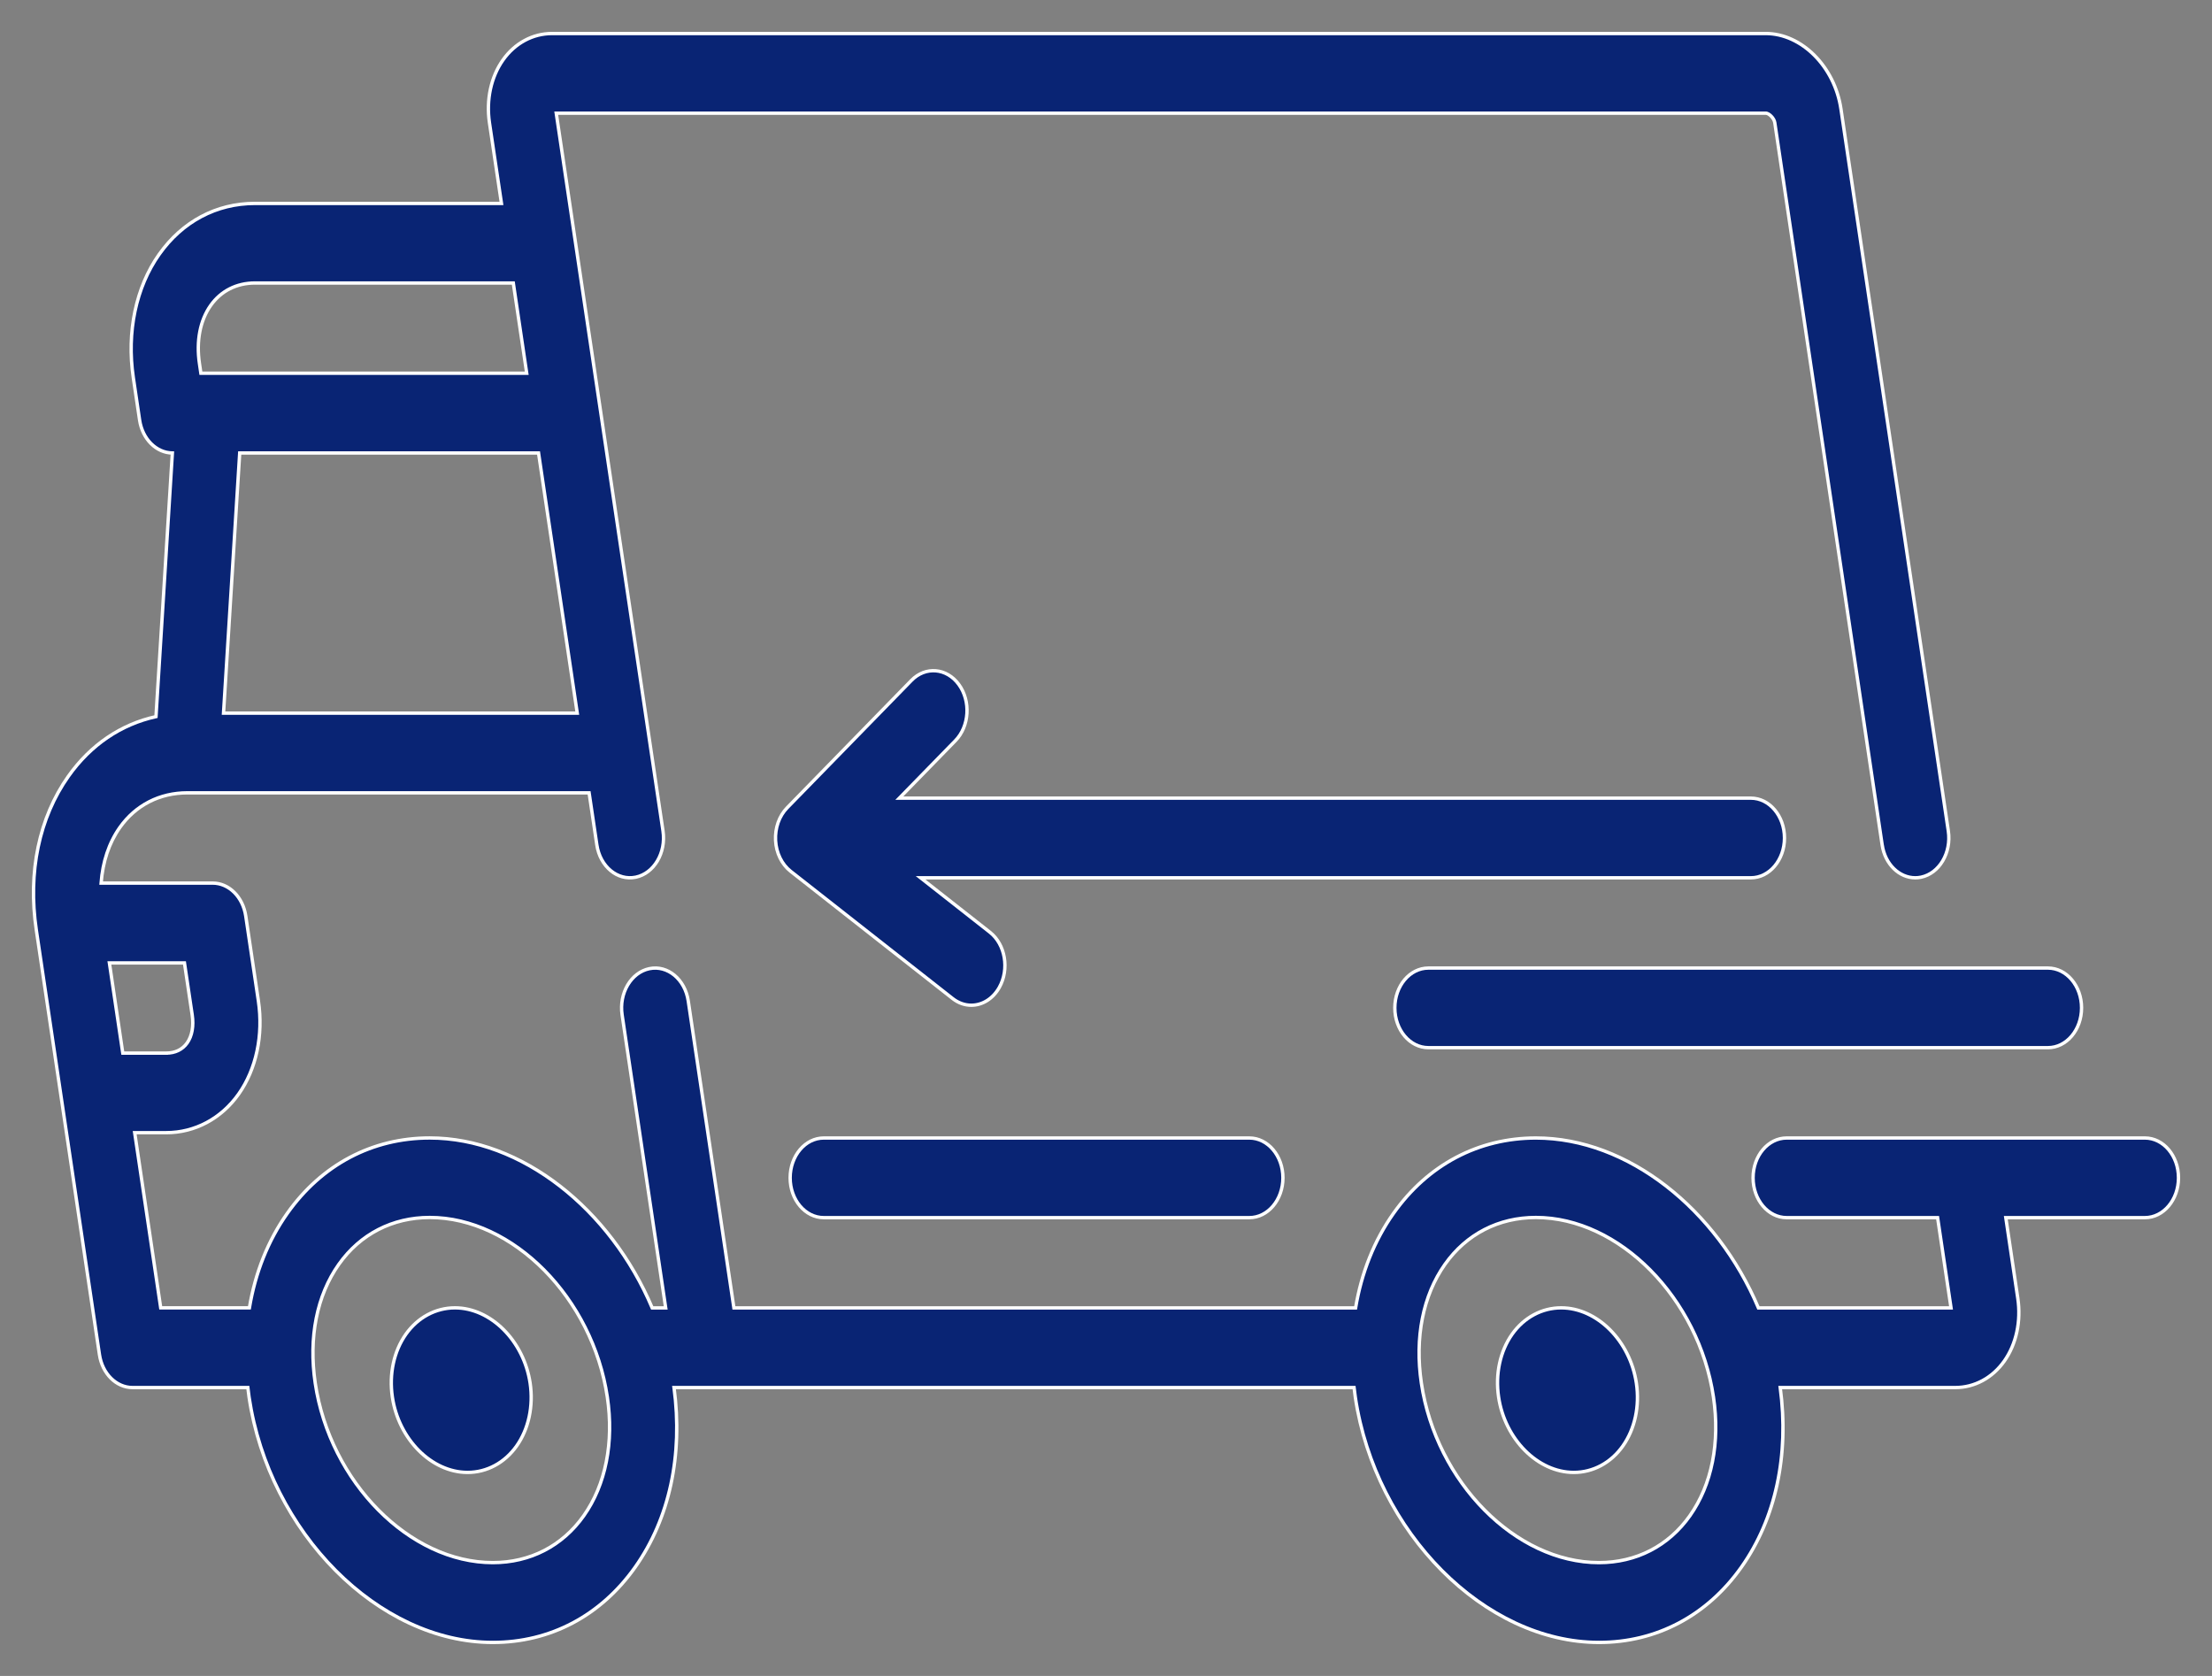
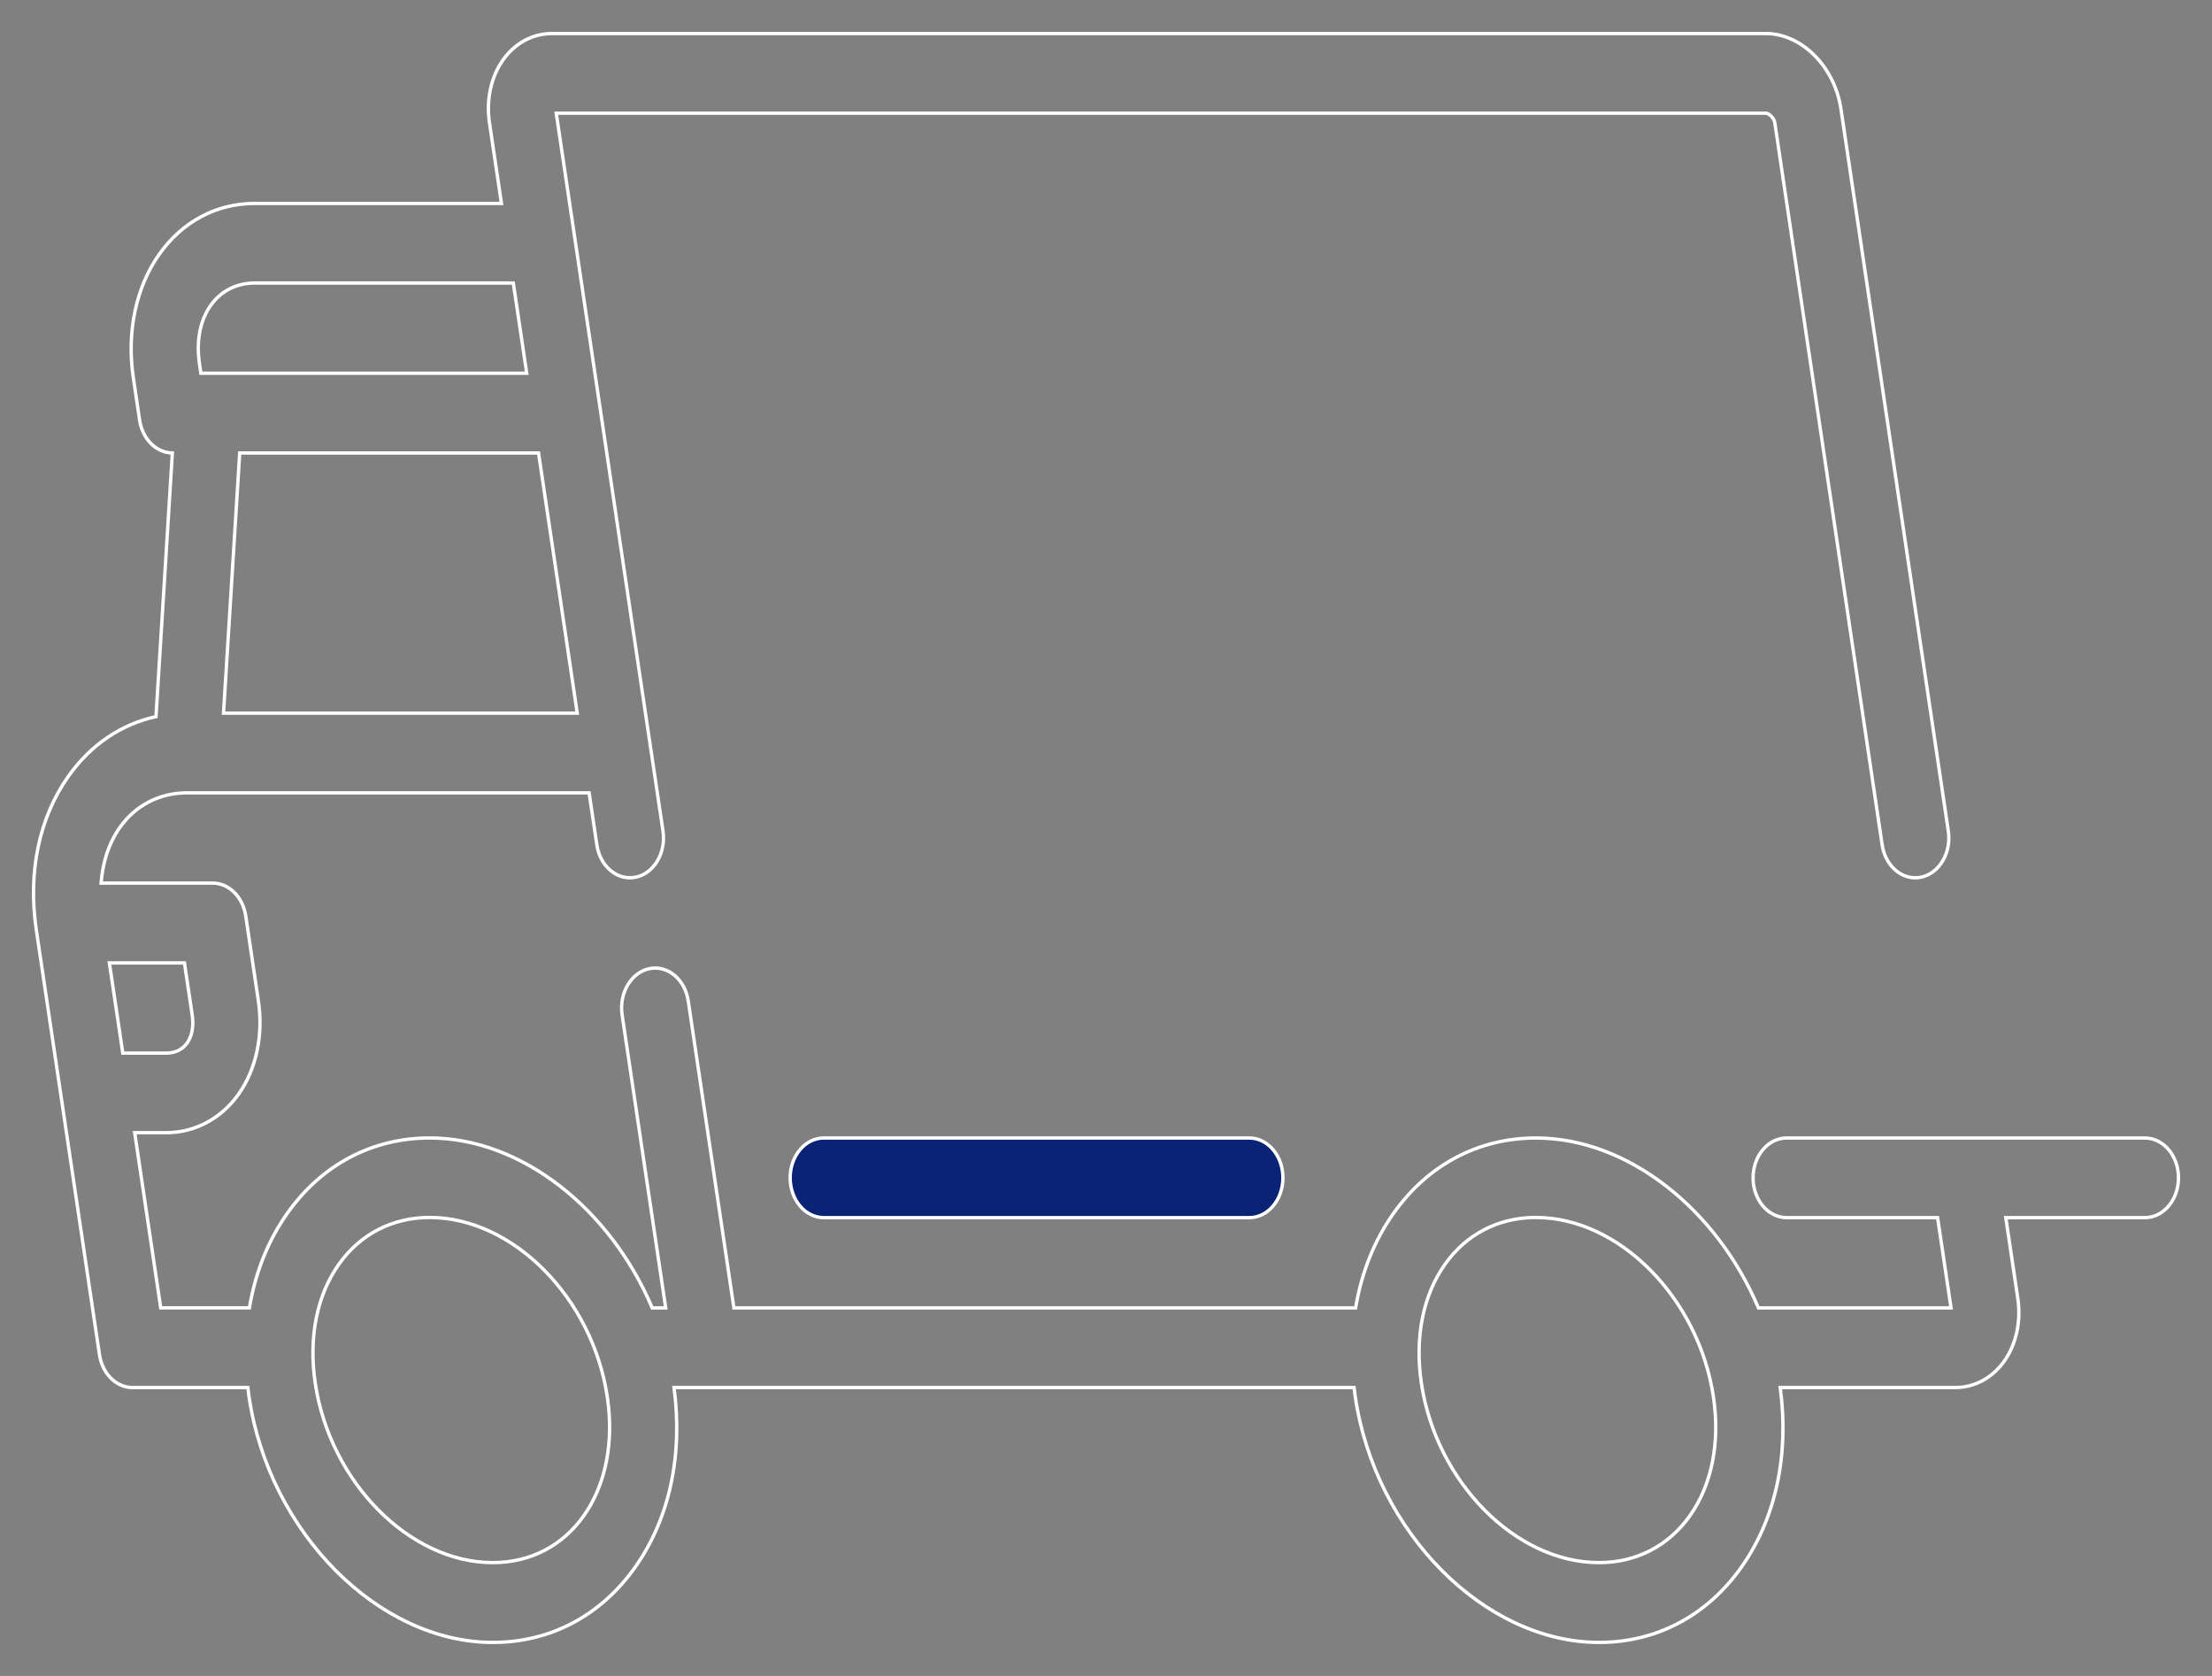
<svg xmlns="http://www.w3.org/2000/svg" width="66" height="50" viewBox="0 0 66 50" fill="none">
  <rect x="0" y="0" width="66" height="50" fill="#808080" stroke="none" />
-   <path fill-rule="evenodd" clip-rule="evenodd" d="M4.654 21.379C3.614 21.608 2.706 22.219 2.041 23.159C1.167 24.393 0.827 26.02 1.083 27.741L2.968 40.414C3.052 40.982 3.468 41.396 3.955 41.396H7.395L7.397 41.409C7.407 41.5 7.418 41.59 7.432 41.681C8.032 45.717 11.295 49 14.705 49C16.419 49 17.927 48.202 18.952 46.754C19.974 45.31 20.382 43.411 20.11 41.396H40.402L40.403 41.409L40.403 41.409L40.403 41.409L40.403 41.409C40.414 41.5 40.425 41.59 40.438 41.681C41.038 45.717 44.301 49 47.712 49C49.425 49 50.933 48.203 51.958 46.754C52.98 45.31 53.389 43.412 53.117 41.396H58.339C58.914 41.396 59.447 41.109 59.802 40.607C60.16 40.101 60.307 39.418 60.206 38.734L59.848 36.327H63.998C64.551 36.327 65 35.795 65 35.139C65 34.482 64.551 33.95 63.998 33.95H53.309C52.756 33.95 52.307 34.483 52.307 35.139C52.307 35.795 52.756 36.327 53.309 36.327H57.813L58.213 39.02L52.466 39.02C51.225 36.082 48.575 33.951 45.827 33.951C44.114 33.951 42.606 34.748 41.581 36.197C41.003 37.013 40.622 37.974 40.448 39.02H21.898L20.536 29.863C20.44 29.217 19.92 28.785 19.375 28.899C18.83 29.013 18.466 29.629 18.562 30.276L19.863 39.02H19.46C18.219 36.082 15.568 33.95 12.821 33.95C11.107 33.95 9.599 34.748 8.574 36.196C7.997 37.012 7.615 37.974 7.441 39.02H4.796L4.018 33.792H4.962C5.815 33.792 6.602 33.372 7.121 32.639C7.647 31.896 7.861 30.884 7.709 29.863L7.332 27.328C7.248 26.76 6.832 26.346 6.346 26.346H3.017C3.062 25.715 3.252 25.144 3.576 24.686C4.047 24.02 4.763 23.653 5.591 23.653H5.593H5.594H17.577L17.808 25.206C17.904 25.852 18.425 26.284 18.969 26.17C19.514 26.056 19.878 25.44 19.782 24.794L16.597 3.376L52.685 3.376C52.78 3.376 52.934 3.52 52.955 3.662L56.159 25.206C56.245 25.783 56.667 26.188 57.145 26.188C57.203 26.188 57.261 26.182 57.32 26.17C57.865 26.056 58.229 25.44 58.133 24.794L54.929 3.249C54.741 1.988 53.755 1 52.684 1H16.471C15.896 1 15.363 1.288 15.008 1.789C14.65 2.295 14.502 2.978 14.604 3.662L14.962 6.069H7.605C6.457 6.069 5.443 6.608 4.75 7.587C4.057 8.566 3.775 9.907 3.977 11.266L4.166 12.533C4.25 13.097 4.661 13.509 5.143 13.514L4.654 21.379ZM16.069 13.514L17.223 21.276H6.669L7.152 13.514H16.069ZM5.951 10.85L5.994 11.135H15.716L15.316 8.443H7.605C7.06 8.443 6.591 8.681 6.286 9.112C5.97 9.558 5.851 10.175 5.951 10.85ZM47.71 46.619C45.226 46.619 42.849 44.217 42.41 41.264C42.208 39.905 42.458 38.646 43.114 37.719C43.751 36.819 44.714 36.322 45.825 36.322C48.308 36.322 50.686 38.724 51.125 41.677C51.327 43.036 51.077 44.295 50.421 45.222C49.783 46.123 48.82 46.619 47.71 46.619ZM9.406 41.264C9.845 44.217 12.222 46.619 14.705 46.619C15.816 46.619 16.779 46.123 17.417 45.222C18.073 44.295 18.323 43.036 18.121 41.677C17.682 38.724 15.304 36.322 12.821 36.322C11.71 36.322 10.747 36.819 10.109 37.719C9.453 38.646 9.203 39.905 9.406 41.264ZM4.961 31.418H3.664L3.263 28.727H5.504L5.735 30.279C5.784 30.611 5.731 30.908 5.585 31.114C5.444 31.313 5.228 31.418 4.961 31.418V31.418Z" fill="#092474" />
  <path d="M2.041 23.159L2.082 23.188L2.041 23.159ZM4.654 21.379L4.704 21.383L4.702 21.42L4.665 21.428L4.654 21.379ZM1.083 27.741L1.034 27.748V27.748L1.083 27.741ZM2.968 40.414L2.918 40.421L2.918 40.421L2.968 40.414ZM7.395 41.396V41.346H7.44L7.445 41.39L7.395 41.396ZM7.397 41.409L7.347 41.415V41.415L7.397 41.409ZM7.432 41.681L7.382 41.689L7.382 41.689L7.432 41.681ZM18.952 46.754L18.911 46.725L18.911 46.725L18.952 46.754ZM20.11 41.396L20.061 41.403L20.053 41.346H20.11V41.396ZM40.402 41.396V41.346H40.446L40.451 41.39L40.402 41.396ZM40.403 41.409L40.354 41.415L40.354 41.415L40.403 41.409ZM40.403 41.409L40.453 41.403L40.453 41.404L40.403 41.409ZM40.438 41.681L40.389 41.689L40.389 41.689L40.438 41.681ZM51.958 46.754L51.918 46.725L51.918 46.725L51.958 46.754ZM53.117 41.396L53.067 41.403L53.06 41.346H53.117V41.396ZM59.802 40.607L59.843 40.636L59.843 40.636L59.802 40.607ZM60.206 38.734L60.255 38.727L60.255 38.727L60.206 38.734ZM59.848 36.327L59.798 36.334L59.79 36.277H59.848V36.327ZM57.813 36.327V36.277H57.856L57.862 36.319L57.813 36.327ZM58.213 39.02L58.263 39.013L58.271 39.07H58.213L58.213 39.02ZM52.466 39.02L52.466 39.07H52.433L52.42 39.039L52.466 39.02ZM41.581 36.197L41.621 36.225L41.621 36.225L41.581 36.197ZM40.448 39.02L40.497 39.028L40.49 39.07H40.448V39.02ZM21.898 39.02V39.07H21.854L21.848 39.027L21.898 39.02ZM20.536 29.863L20.486 29.87V29.87L20.536 29.863ZM19.375 28.899L19.385 28.948L19.385 28.948L19.375 28.899ZM18.562 30.276L18.513 30.283V30.283L18.562 30.276ZM19.863 39.02L19.912 39.012L19.921 39.07H19.863V39.02ZM19.46 39.02V39.07H19.426L19.413 39.039L19.46 39.02ZM8.574 36.196L8.615 36.225L8.615 36.225L8.574 36.196ZM7.441 39.02L7.491 39.028L7.484 39.069H7.441V39.02ZM4.796 39.02V39.069H4.753L4.746 39.027L4.796 39.02ZM4.018 33.792L3.969 33.799L3.96 33.742H4.018V33.792ZM7.121 32.639L7.08 32.61L7.08 32.61L7.121 32.639ZM7.709 29.863L7.66 29.87V29.87L7.709 29.863ZM7.332 27.328L7.382 27.321L7.382 27.321L7.332 27.328ZM3.017 26.346V26.396H2.963L2.967 26.343L3.017 26.346ZM3.576 24.686L3.535 24.657L3.535 24.657L3.576 24.686ZM5.591 23.653L5.591 23.603H5.591V23.653ZM17.577 23.653V23.603H17.62L17.627 23.646L17.577 23.653ZM17.808 25.206L17.858 25.199V25.199L17.808 25.206ZM18.969 26.17L18.959 26.121L18.969 26.17ZM19.782 24.794L19.733 24.801V24.801L19.782 24.794ZM16.597 3.376L16.547 3.384L16.539 3.326L16.597 3.326V3.376ZM52.685 3.376V3.326V3.376ZM52.955 3.662L53.004 3.654L53.004 3.654L52.955 3.662ZM56.159 25.206L56.208 25.199L56.209 25.199L56.159 25.206ZM57.32 26.17L57.309 26.121L57.309 26.121L57.32 26.17ZM58.133 24.794L58.182 24.786L58.182 24.786L58.133 24.794ZM54.929 3.249L54.978 3.242L54.978 3.242L54.929 3.249ZM15.008 1.789L14.967 1.76V1.76L15.008 1.789ZM14.604 3.662L14.555 3.669V3.669L14.604 3.662ZM14.962 6.069L15.012 6.062L15.02 6.119H14.962V6.069ZM4.75 7.587L4.791 7.616L4.791 7.616L4.75 7.587ZM3.977 11.266L3.928 11.273V11.273L3.977 11.266ZM4.166 12.533L4.116 12.54L4.116 12.54L4.166 12.533ZM5.143 13.514L5.144 13.464L5.196 13.465L5.193 13.518L5.143 13.514ZM17.223 21.276L17.273 21.269L17.281 21.326H17.223V21.276ZM16.069 13.514V13.464H16.112L16.118 13.506L16.069 13.514ZM6.669 21.276V21.326H6.616L6.619 21.273L6.669 21.276ZM7.152 13.514L7.102 13.511L7.105 13.464H7.152V13.514ZM5.994 11.135V11.185H5.95L5.944 11.143L5.994 11.135ZM5.951 10.85L6.001 10.843V10.843L5.951 10.85ZM15.716 11.135L15.765 11.128L15.774 11.185H15.716V11.135ZM15.316 8.443V8.393H15.359L15.365 8.436L15.316 8.443ZM6.286 9.112L6.327 9.141L6.327 9.141L6.286 9.112ZM42.41 41.264L42.459 41.257L42.41 41.264ZM43.114 37.719L43.154 37.748L43.154 37.748L43.114 37.719ZM51.125 41.677L51.075 41.684L51.125 41.677ZM50.421 45.222L50.462 45.251L50.462 45.251L50.421 45.222ZM9.406 41.264L9.455 41.257L9.406 41.264ZM17.417 45.222L17.458 45.251V45.251L17.417 45.222ZM18.121 41.677L18.071 41.684L18.121 41.677ZM10.109 37.719L10.15 37.748L10.109 37.719ZM3.664 31.418V31.468H3.621L3.614 31.426L3.664 31.418ZM4.961 31.418H5.011V31.468H4.961V31.418ZM3.263 28.727L3.214 28.734L3.205 28.677H3.263V28.727ZM5.504 28.727V28.677H5.547L5.553 28.719L5.504 28.727ZM5.735 30.279L5.685 30.286V30.286L5.735 30.279ZM5.585 31.114L5.626 31.143L5.626 31.143L5.585 31.114ZM4.961 31.418H4.911V31.368H4.961V31.418ZM2 23.13C2.672 22.18 3.59 21.562 4.644 21.331L4.665 21.428C3.637 21.654 2.74 22.257 2.082 23.188L2 23.13ZM1.034 27.748C0.776 26.017 1.118 24.377 2 23.13L2.082 23.188C1.217 24.41 0.878 26.024 1.132 27.733L1.034 27.748ZM2.918 40.421L1.034 27.748L1.132 27.733L3.017 40.407L2.918 40.421ZM3.955 41.446C3.437 41.446 3.005 41.007 2.918 40.421L3.017 40.407C3.099 40.956 3.499 41.346 3.955 41.346V41.446ZM7.395 41.446H3.955V41.346H7.395V41.446ZM7.347 41.415L7.346 41.402L7.445 41.39L7.446 41.403L7.347 41.415ZM7.382 41.689C7.369 41.597 7.358 41.505 7.347 41.415L7.446 41.403C7.457 41.494 7.468 41.584 7.481 41.674L7.382 41.689ZM14.705 49.05C11.264 49.05 7.985 45.742 7.382 41.689L7.481 41.674C8.079 45.692 11.326 48.95 14.705 48.95V49.05ZM18.993 46.783C17.959 48.244 16.436 49.05 14.705 49.05V48.95C16.402 48.95 17.895 48.161 18.911 46.725L18.993 46.783ZM20.16 41.389C20.433 43.415 20.023 45.327 18.993 46.783L18.911 46.725C19.925 45.293 20.331 43.408 20.061 41.403L20.16 41.389ZM40.402 41.446H20.11V41.346H40.402V41.446ZM40.354 41.415L40.352 41.402L40.451 41.39L40.453 41.403L40.354 41.415ZM40.354 41.415L40.354 41.415L40.453 41.403L40.453 41.403L40.354 41.415ZM40.354 41.416L40.354 41.415L40.453 41.403L40.453 41.403L40.354 41.416ZM40.354 41.416L40.354 41.416L40.453 41.403L40.453 41.403L40.354 41.416ZM40.389 41.689C40.375 41.597 40.364 41.506 40.354 41.415L40.453 41.404C40.464 41.494 40.474 41.584 40.488 41.674L40.389 41.689ZM47.712 49.05C44.27 49.05 40.992 45.742 40.389 41.689L40.488 41.674C41.085 45.692 44.333 48.95 47.712 48.95V49.05ZM51.999 46.783C50.965 48.244 49.442 49.05 47.712 49.05V48.95C49.408 48.95 50.901 48.161 51.918 46.725L51.999 46.783ZM53.166 41.389C53.44 43.415 53.029 45.327 51.999 46.783L51.918 46.725C52.931 45.293 53.337 43.408 53.067 41.403L53.166 41.389ZM58.339 41.446H53.117V41.346H58.339V41.446ZM59.843 40.636C59.479 41.15 58.931 41.446 58.339 41.446V41.346C58.896 41.346 59.415 41.068 59.761 40.578L59.843 40.636ZM60.255 38.727C60.359 39.422 60.209 40.118 59.843 40.636L59.761 40.578C60.111 40.084 60.256 39.414 60.156 38.742L60.255 38.727ZM59.897 36.319L60.255 38.727L60.156 38.742L59.798 36.334L59.897 36.319ZM63.998 36.377H59.848V36.277H63.998V36.377ZM65.05 35.139C65.05 35.814 64.587 36.377 63.998 36.377V36.277C64.516 36.277 64.95 35.776 64.95 35.139H65.05ZM63.998 33.901C64.587 33.901 65.05 34.463 65.05 35.139H64.95C64.95 34.502 64.516 34.001 63.998 34.001V33.901ZM53.309 33.901H63.998V34.001H53.309V33.901ZM52.257 35.139C52.257 34.463 52.721 33.901 53.309 33.901V34.001C52.791 34.001 52.357 34.502 52.357 35.139H52.257ZM53.309 36.377C52.721 36.377 52.257 35.814 52.257 35.139H52.357C52.357 35.776 52.791 36.277 53.309 36.277V36.377ZM57.813 36.377H53.309V36.277H57.813V36.377ZM58.164 39.027L57.763 36.334L57.862 36.319L58.263 39.013L58.164 39.027ZM52.466 38.97L58.213 38.97L58.213 39.07L52.466 39.07L52.466 38.97ZM45.827 33.901C48.6 33.901 51.266 36.05 52.512 39.001L52.42 39.039C51.185 36.114 48.549 34.001 45.827 34.001V33.901ZM41.54 36.168C42.574 34.707 44.097 33.901 45.827 33.901V34.001C44.131 34.001 42.637 34.79 41.621 36.225L41.54 36.168ZM40.398 39.012C40.574 37.959 40.957 36.99 41.54 36.168L41.621 36.225C41.048 37.035 40.67 37.989 40.497 39.028L40.398 39.012ZM21.898 38.97H40.448V39.07H21.898V38.97ZM20.585 29.856L21.947 39.013L21.848 39.027L20.486 29.87L20.585 29.856ZM19.365 28.85C19.945 28.729 20.486 29.189 20.585 29.856L20.486 29.87C20.393 29.244 19.894 28.842 19.385 28.948L19.365 28.85ZM18.513 30.283C18.414 29.618 18.787 28.971 19.365 28.85L19.385 28.948C18.872 29.055 18.518 29.641 18.611 30.268L18.513 30.283ZM19.813 39.027L18.513 30.283L18.611 30.268L19.912 39.012L19.813 39.027ZM19.46 38.97H19.863V39.07H19.46V38.97ZM12.821 33.9C15.594 33.9 18.259 36.049 19.506 39L19.413 39.039C18.178 36.114 15.542 34 12.821 34V33.9ZM8.533 36.167C9.567 34.706 11.09 33.9 12.821 33.9V34C11.124 34 9.631 34.789 8.615 36.225L8.533 36.167ZM7.392 39.011C7.567 37.959 7.951 36.99 8.533 36.167L8.615 36.225C8.042 37.034 7.664 37.989 7.491 39.028L7.392 39.011ZM4.796 38.969H7.441V39.069H4.796V38.969ZM4.068 33.784L4.845 39.012L4.746 39.027L3.969 33.799L4.068 33.784ZM4.962 33.842H4.018V33.742H4.962V33.842ZM7.162 32.668C6.634 33.413 5.833 33.842 4.962 33.842V33.742C5.798 33.742 6.57 33.33 7.08 32.61L7.162 32.668ZM7.759 29.855C7.912 30.887 7.696 31.913 7.162 32.668L7.08 32.61C7.597 31.879 7.81 30.88 7.66 29.87L7.759 29.855ZM7.382 27.321L7.759 29.855L7.66 29.87L7.283 27.335L7.382 27.321ZM6.346 26.296C6.863 26.296 7.295 26.735 7.382 27.321L7.283 27.335C7.201 26.786 6.801 26.396 6.346 26.396V26.296ZM3.017 26.296H6.346V26.396H3.017V26.296ZM3.617 24.715C3.299 25.165 3.112 25.726 3.067 26.35L2.967 26.343C3.013 25.704 3.205 25.124 3.535 24.657L3.617 24.715ZM5.591 23.703C4.779 23.703 4.079 24.062 3.617 24.715L3.535 24.657C4.016 23.978 4.747 23.603 5.591 23.603L5.591 23.703ZM5.593 23.703H5.591V23.603H5.593V23.703ZM5.594 23.703H5.593V23.603H5.594V23.703ZM17.577 23.703H5.594V23.603H17.577V23.703ZM17.759 25.214L17.528 23.66L17.627 23.646L17.858 25.199L17.759 25.214ZM18.979 26.219C18.399 26.34 17.858 25.88 17.759 25.214L17.858 25.199C17.951 25.825 18.45 26.227 18.959 26.121L18.979 26.219ZM19.831 24.786C19.93 25.452 19.557 26.098 18.979 26.219L18.959 26.121C19.472 26.014 19.826 25.428 19.733 24.801L19.831 24.786ZM16.646 3.369L19.831 24.786L19.733 24.801L16.547 3.384L16.646 3.369ZM52.685 3.426L16.597 3.426V3.326L52.685 3.326V3.426ZM52.906 3.669C52.897 3.612 52.86 3.55 52.812 3.501C52.788 3.477 52.763 3.457 52.74 3.444C52.716 3.431 52.697 3.426 52.685 3.426V3.326C52.72 3.326 52.756 3.339 52.788 3.357C52.821 3.375 52.854 3.401 52.883 3.431C52.941 3.489 52.992 3.57 53.004 3.654L52.906 3.669ZM56.109 25.214L52.906 3.669L53.004 3.654L56.208 25.199L56.109 25.214ZM57.145 26.238C56.637 26.238 56.198 25.808 56.109 25.214L56.209 25.199C56.291 25.757 56.698 26.138 57.145 26.138V26.238ZM57.33 26.219C57.268 26.232 57.206 26.238 57.145 26.238V26.138C57.199 26.138 57.254 26.133 57.309 26.121L57.33 26.219ZM58.182 24.786C58.281 25.452 57.907 26.098 57.33 26.219L57.309 26.121C57.822 26.014 58.176 25.428 58.083 24.801L58.182 24.786ZM54.978 3.242L58.182 24.786L58.083 24.801L54.879 3.257L54.978 3.242ZM52.684 0.95C53.786 0.95 54.788 1.963 54.978 3.242L54.879 3.257C54.694 2.013 53.724 1.05 52.684 1.05V0.95ZM16.471 0.95H52.684V1.05H16.471V0.95ZM14.967 1.76C15.331 1.246 15.879 0.95 16.471 0.95V1.05C15.914 1.05 15.395 1.329 15.049 1.818L14.967 1.76ZM14.555 3.669C14.451 2.974 14.601 2.278 14.967 1.76L15.049 1.818C14.699 2.312 14.554 2.982 14.653 3.654L14.555 3.669ZM14.913 6.077L14.555 3.669L14.653 3.654L15.012 6.062L14.913 6.077ZM7.605 6.019H14.962V6.119H7.605V6.019ZM4.71 7.558C5.411 6.567 6.44 6.019 7.605 6.019V6.119C6.474 6.119 5.475 6.65 4.791 7.616L4.71 7.558ZM3.928 11.273C3.724 9.904 4.008 8.549 4.71 7.558L4.791 7.616C4.106 8.583 3.826 9.911 4.027 11.258L3.928 11.273ZM4.116 12.54L3.928 11.273L4.027 11.258L4.215 12.526L4.116 12.54ZM5.143 13.565C4.63 13.559 4.203 13.123 4.116 12.54L4.215 12.526C4.297 13.072 4.692 13.459 5.144 13.464L5.143 13.565ZM4.604 21.376L5.093 13.511L5.193 13.518L4.704 21.383L4.604 21.376ZM17.174 21.283L16.019 13.521L16.118 13.506L17.273 21.269L17.174 21.283ZM6.669 21.226H17.223V21.326H6.669V21.226ZM7.202 13.517L6.719 21.279L6.619 21.273L7.102 13.511L7.202 13.517ZM16.069 13.564H7.152V13.464H16.069V13.564ZM5.944 11.143L5.902 10.857L6.001 10.843L6.043 11.128L5.944 11.143ZM15.716 11.185H5.994V11.085H15.716V11.185ZM15.365 8.436L15.765 11.128L15.667 11.143L15.266 8.451L15.365 8.436ZM7.605 8.393H15.316V8.493H7.605V8.393ZM6.245 9.083C6.56 8.638 7.044 8.393 7.605 8.393V8.493C7.075 8.493 6.622 8.723 6.327 9.141L6.245 9.083ZM5.902 10.857C5.8 10.173 5.92 9.542 6.245 9.083L6.327 9.141C6.02 9.574 5.901 10.178 6.001 10.843L5.902 10.857ZM42.459 41.257C42.896 44.192 45.258 46.569 47.71 46.569V46.669C45.195 46.669 42.802 44.242 42.36 41.272L42.459 41.257ZM43.154 37.748C42.507 38.662 42.258 39.908 42.459 41.257L42.36 41.272C42.157 39.903 42.408 38.63 43.073 37.691L43.154 37.748ZM45.825 36.372C44.73 36.372 43.783 36.861 43.154 37.748L43.073 37.691C43.72 36.776 44.698 36.272 45.825 36.272V36.372ZM51.075 41.684C50.639 38.749 48.277 36.372 45.825 36.372V36.272C48.34 36.272 50.733 38.7 51.174 41.67L51.075 41.684ZM50.38 45.193C51.027 44.279 51.276 43.033 51.075 41.684L51.174 41.67C51.378 43.039 51.127 44.311 50.462 45.251L50.38 45.193ZM47.71 46.569C48.804 46.569 49.752 46.081 50.38 45.193L50.462 45.251C49.815 46.165 48.836 46.669 47.71 46.669V46.569ZM14.705 46.669C12.191 46.669 9.798 44.242 9.356 41.272L9.455 41.257C9.892 44.193 12.254 46.569 14.705 46.569V46.669ZM17.458 45.251C16.811 46.165 15.832 46.669 14.705 46.669V46.569C15.8 46.569 16.748 46.081 17.376 45.193L17.458 45.251ZM18.17 41.67C18.374 43.039 18.123 44.311 17.458 45.251L17.376 45.193C18.023 44.279 18.272 43.033 18.071 41.684L18.17 41.67ZM12.821 36.272C15.335 36.272 17.729 38.7 18.17 41.67L18.071 41.684C17.635 38.749 15.273 36.372 12.821 36.372V36.272ZM10.069 37.691C10.716 36.776 11.694 36.272 12.821 36.272V36.372C11.726 36.372 10.778 36.861 10.15 37.748L10.069 37.691ZM9.356 41.272C9.152 39.903 9.404 38.63 10.069 37.691L10.15 37.748C9.503 38.663 9.254 39.908 9.455 41.257L9.356 41.272ZM3.664 31.368H4.961V31.468H3.664V31.368ZM3.313 28.719L3.713 31.411L3.614 31.426L3.214 28.734L3.313 28.719ZM5.504 28.777H3.263V28.677H5.504V28.777ZM5.685 30.286L5.454 28.734L5.553 28.719L5.784 30.271L5.685 30.286ZM5.544 31.085C5.68 30.892 5.734 30.61 5.685 30.286L5.784 30.271C5.835 30.612 5.781 30.923 5.626 31.143L5.544 31.085ZM4.961 31.368C5.214 31.368 5.413 31.27 5.544 31.085L5.626 31.143C5.474 31.357 5.242 31.468 4.961 31.468V31.368ZM4.911 31.418V31.418H5.011V31.418H4.911Z" fill="white" />
-   <path d="M45.117 39.806C45.472 39.305 46.006 39.018 46.581 39.018C47.652 39.018 48.638 40.005 48.825 41.267C48.927 41.951 48.78 42.633 48.421 43.14C48.067 43.641 47.533 43.928 46.958 43.928C45.887 43.928 44.901 42.941 44.714 41.679C44.612 40.995 44.759 40.313 45.117 39.806Z" fill="#092474" stroke="white" stroke-width="0.1" />
-   <path d="M12.11 39.806C12.465 39.305 12.999 39.018 13.574 39.018C14.645 39.018 15.63 40.005 15.818 41.267C15.919 41.951 15.773 42.633 15.414 43.14C15.059 43.641 14.526 43.928 13.951 43.928C12.88 43.928 11.894 42.941 11.707 41.679C11.605 40.995 11.752 40.313 12.11 39.806Z" fill="#092474" stroke="white" stroke-width="0.1" />
  <path d="M24.579 33.951H37.276C37.83 33.951 38.279 34.483 38.279 35.139C38.279 35.795 37.83 36.327 37.276 36.327H24.579C24.025 36.327 23.576 35.795 23.576 35.139C23.577 34.483 24.025 33.951 24.579 33.951Z" fill="#092474" stroke="white" stroke-width="0.1" />
-   <path d="M42.62 28.881H61.105C61.659 28.881 62.108 29.413 62.108 30.069C62.108 30.724 61.659 31.256 61.105 31.256H42.62C42.066 31.256 41.618 30.725 41.618 30.069C41.618 29.413 42.066 28.881 42.62 28.881Z" fill="#092474" stroke="white" stroke-width="0.1" />
-   <path d="M23.485 24.101L27.195 20.299C27.614 19.87 28.247 19.924 28.609 20.421C28.971 20.917 28.925 21.668 28.506 22.097L26.833 23.812H52.242C52.795 23.812 53.244 24.344 53.244 25C53.244 25.656 52.795 26.188 52.242 26.188H27.468L29.535 27.812C29.997 28.174 30.123 28.911 29.817 29.458C29.624 29.803 29.305 29.99 28.981 29.99C28.791 29.99 28.599 29.926 28.428 29.793L23.587 25.991C23.326 25.785 23.161 25.447 23.141 25.076C23.121 24.705 23.248 24.344 23.485 24.101Z" fill="#092474" stroke="white" stroke-width="0.1" />
</svg>